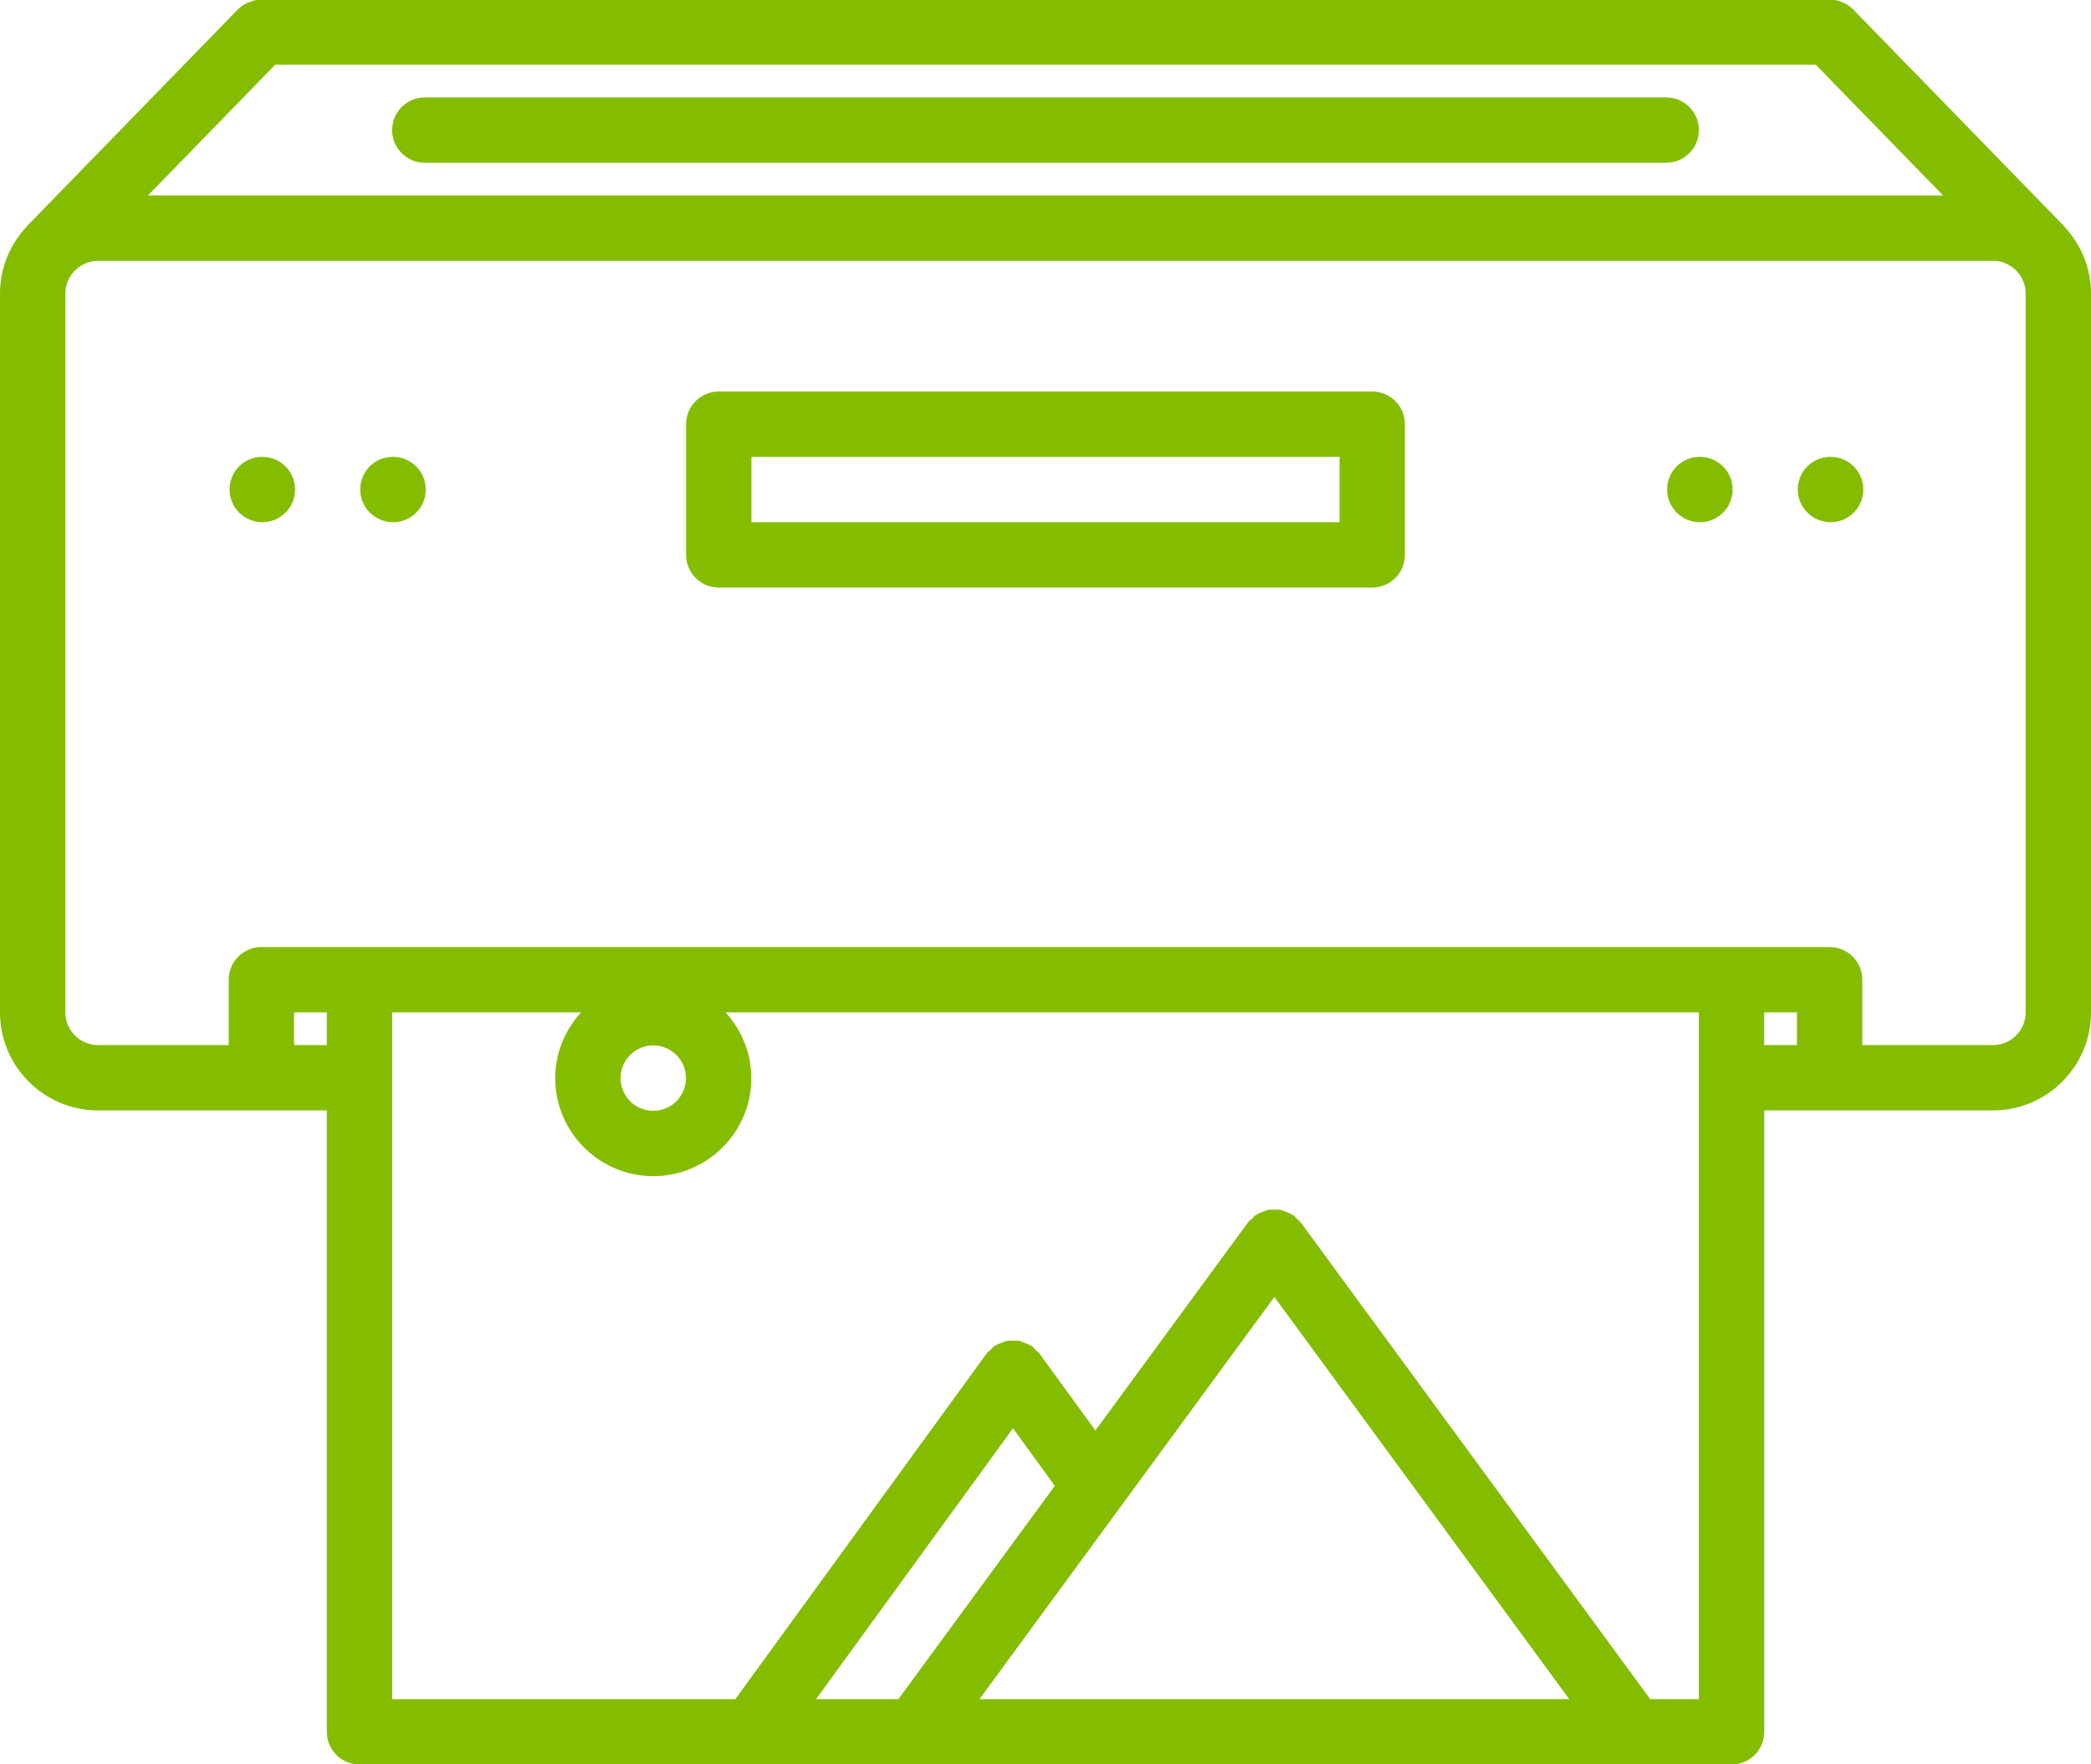
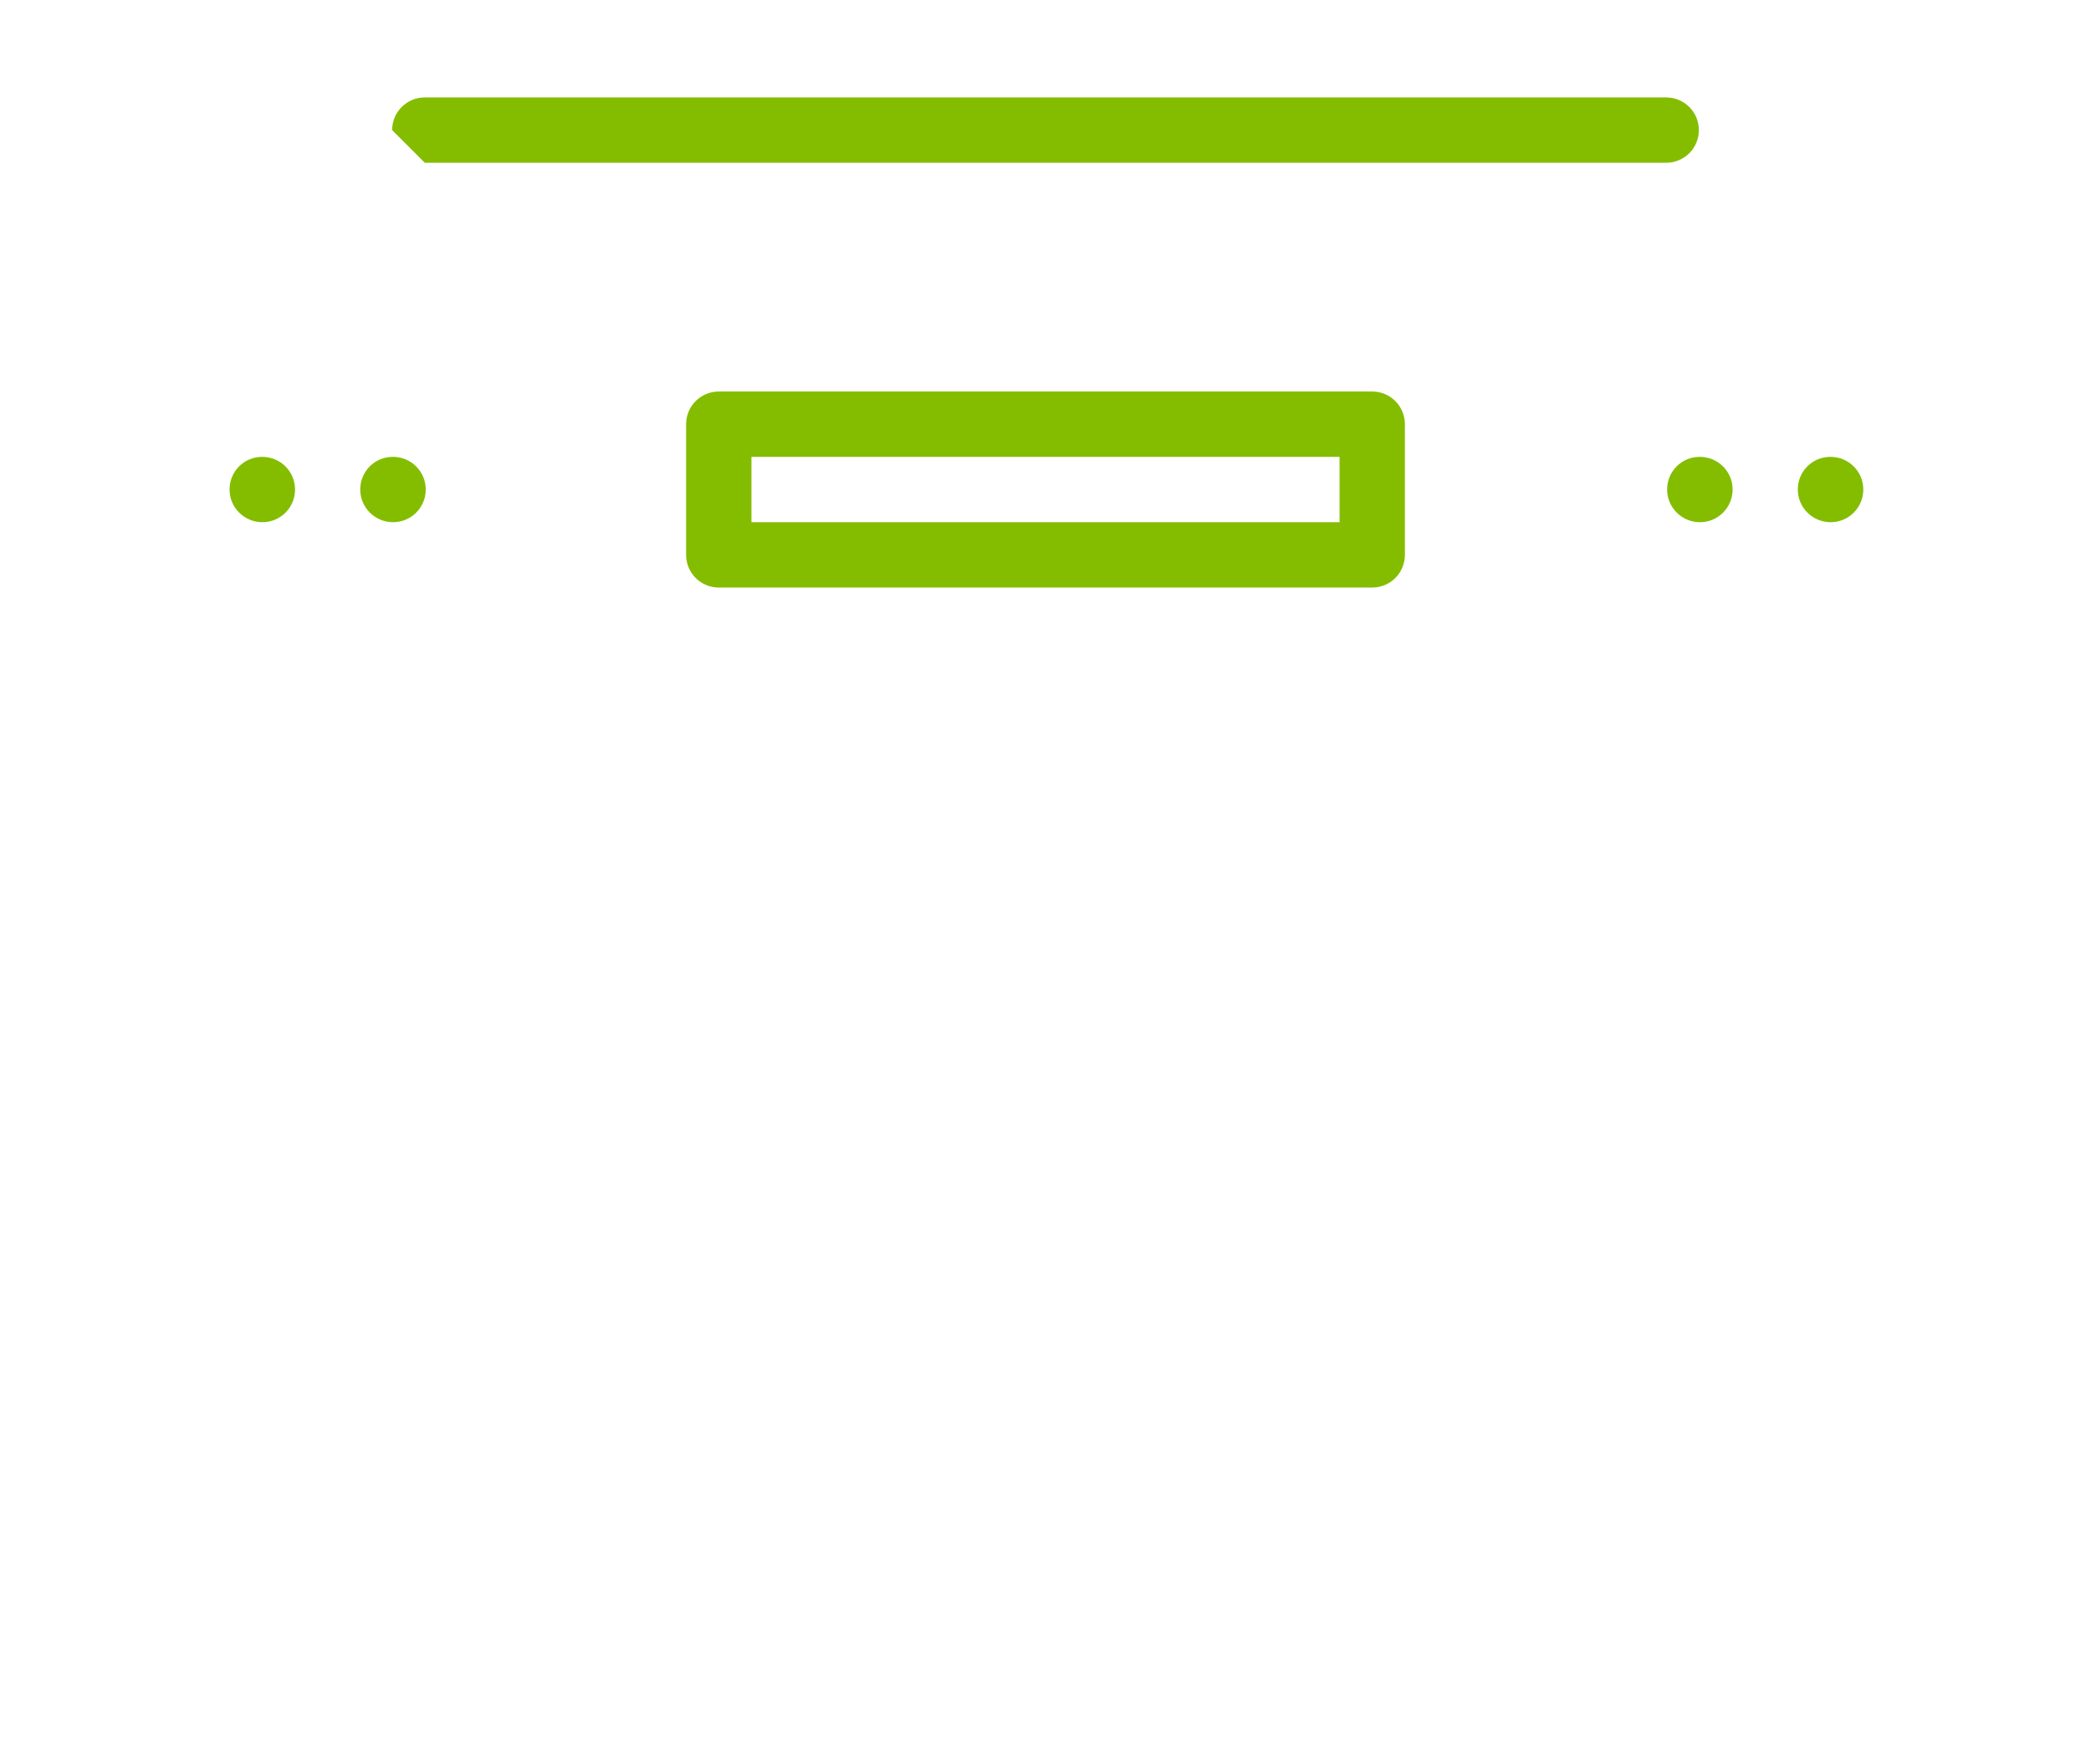
<svg xmlns="http://www.w3.org/2000/svg" fill="#84bd00" height="54" preserveAspectRatio="xMidYMid meet" version="1" viewBox="0.0 5.0 64.0 54.0" width="64" zoomAndPan="magnify">
  <g id="change1_1">
-     <path d="M63.16,11.904l-0.032-0.033c-0.005-0.005-0.01-0.01-0.015-0.015l-6.396-6.571c-0.002-0.002-0.004-0.002-0.005-0.004 c-0.102-0.103-0.228-0.178-0.365-0.229c-0.11-0.041-0.225-0.068-0.341-0.069c-0.002,0-0.004-0.001-0.006-0.001H8 c-0.003,0-0.005,0.002-0.008,0.002c-0.108,0-0.214,0.028-0.317,0.063c-0.146,0.051-0.28,0.126-0.387,0.233 C7.287,5.283,7.285,5.283,7.283,5.285l-6.387,6.563c-0.012,0.012-0.023,0.023-0.035,0.035l-0.02,0.021 c-0.005,0.005-0.006,0.012-0.011,0.017C0.319,12.459,0,13.183,0,13.982v22.004c0,1.654,1.346,3,3,3h7.003v19.02 c0,0.553,0.447,1,1,1h11.926c0.025,0.002,0.05,0.012,0.075,0.012c0.018,0,0.033-0.011,0.05-0.012h4.936 c0.005,0,0.009,0.002,0.013,0.002c0.003,0,0.006-0.002,0.009-0.002h21.986c0.003,0,0.006,0.002,0.009,0.002 c0.004,0,0.008-0.002,0.013-0.002h2.979c0.553,0,1-0.447,1-1v-19.02H61c1.654,0,3-1.346,3-3V13.982 c0-0.795-0.316-1.514-0.822-2.051C63.17,11.923,63.168,11.912,63.16,11.904z M8.422,6.982h47.156l3.894,4H4.529L8.422,6.982z M9,36.986v-1h1.003v1H9z M31.005,48.715l1.28,1.762l-4.788,6.529h-2.521L31.005,48.715z M39.005,44.696l9.025,12.31H29.979 L39.005,44.696z M50.51,57.006l-10.697-14.59c-0.035-0.048-0.084-0.075-0.126-0.114c-0.033-0.032-0.054-0.073-0.092-0.102 c-0.012-0.009-0.026-0.01-0.038-0.018c-0.065-0.044-0.136-0.068-0.207-0.096c-0.052-0.02-0.1-0.044-0.152-0.055 c-0.066-0.013-0.133-0.009-0.2-0.008c-0.063,0-0.122-0.005-0.183,0.007c-0.056,0.011-0.106,0.037-0.16,0.058 c-0.07,0.027-0.14,0.052-0.203,0.095c-0.012,0.008-0.025,0.009-0.036,0.017c-0.035,0.026-0.055,0.063-0.085,0.094 c-0.045,0.041-0.097,0.07-0.134,0.121l-4.67,6.368l-1.712-2.354c-0.035-0.05-0.086-0.078-0.129-0.118 c-0.033-0.033-0.055-0.074-0.094-0.103c-0.011-0.008-0.022-0.008-0.033-0.016c-0.066-0.044-0.139-0.069-0.213-0.097 c-0.05-0.019-0.097-0.044-0.148-0.055c-0.063-0.012-0.125-0.006-0.188-0.007c-0.067,0-0.133-0.005-0.198,0.008 c-0.049,0.01-0.094,0.034-0.143,0.052c-0.075,0.027-0.149,0.054-0.218,0.1c-0.01,0.007-0.022,0.008-0.032,0.015 c-0.038,0.028-0.06,0.068-0.093,0.101c-0.043,0.041-0.094,0.07-0.13,0.12l-7.69,10.577H12.003v-21.02h5.78 c-0.485,0.533-0.789,1.235-0.789,2.012c0,1.654,1.347,3,3.001,3s3.001-1.346,3.001-3c0-0.776-0.304-1.479-0.789-2.012h29.79v21.02 H50.51z M20.996,37.998c0,0.552-0.449,1-1.001,1s-1.001-0.448-1.001-1c0-0.553,0.449-1.002,1.001-1.002 S20.996,37.445,20.996,37.998z M53.997,35.986H55v1h-1.003V35.986z M62,35.986c0,0.552-0.448,1-1,1h-4v-2c0-0.553-0.447-1-1-1H8 c-0.553,0-1,0.447-1,1v2H3c-0.552,0-1-0.448-1-1V13.982c0-0.269,0.109-0.511,0.282-0.69l0.025-0.026 C2.487,13.092,2.73,12.982,3,12.982h58c0.272,0,0.518,0.11,0.698,0.287l0.016,0.017C61.89,13.466,62,13.711,62,13.982V35.986z" fill="inherit" />
-     <path d="M13.002,9.982h37.996c0.553,0,1-0.447,1-1s-0.447-1-1-1H13.002c-0.553,0-1,0.447-1,1S12.449,9.982,13.002,9.982z" fill="inherit" />
+     <path d="M13.002,9.982h37.996c0.553,0,1-0.447,1-1s-0.447-1-1-1H13.002c-0.553,0-1,0.447-1,1z" fill="inherit" />
    <path d="M8.03,18.983H8.02c-0.552,0-0.994,0.447-0.994,1s0.452,1,1.005,1c0.552,0,1-0.447,1-1S8.582,18.983,8.03,18.983z" fill="inherit" />
    <path d="M12.03,18.983H12.02c-0.552,0-0.994,0.447-0.994,1s0.452,1,1.005,1c0.552,0,1-0.447,1-1S12.582,18.983,12.03,18.983z" fill="inherit" />
    <path d="M56.03,18.983H56.02c-0.552,0-0.994,0.447-0.994,1s0.452,1,1.005,1c0.552,0,1-0.447,1-1S56.582,18.983,56.03,18.983z" fill="inherit" />
    <path d="M52.03,18.983H52.02c-0.552,0-0.994,0.447-0.994,1s0.452,1,1.005,1c0.552,0,1-0.447,1-1S52.582,18.983,52.03,18.983z" fill="inherit" />
    <path d="M42,16.983H22c-0.553,0-1,0.447-1,1v4c0,0.553,0.447,1,1,1h20c0.553,0,1-0.447,1-1v-4C43,17.431,42.553,16.983,42,16.983z M41,20.983H23v-2h18V20.983z" fill="inherit" />
  </g>
</svg>